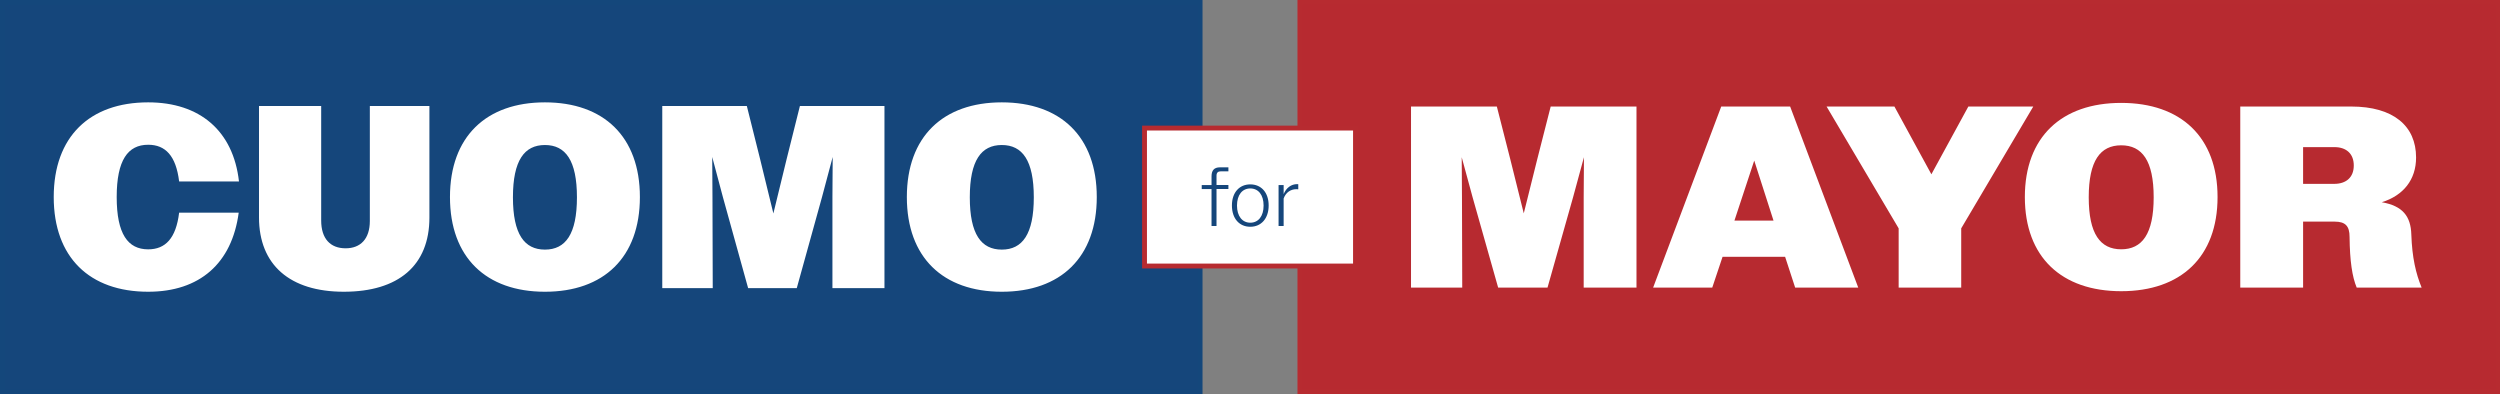
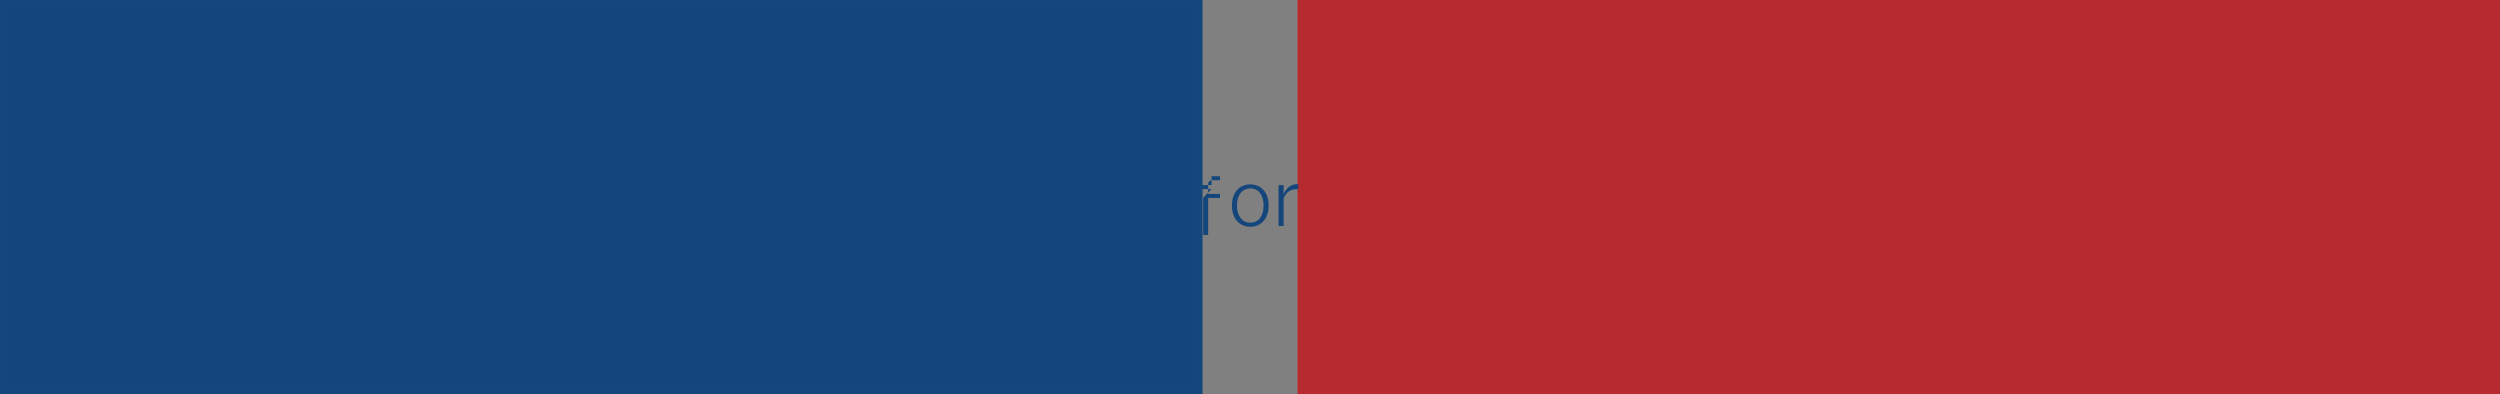
<svg xmlns="http://www.w3.org/2000/svg" version="1.1" viewBox="0 0 513.825 81">
  <rect x="0" y="0" width="513.825" height="81" fill="#808080" stroke="none" />
  <defs>
    <style>
      .cls-4 {
        fill: #b72a30;
      }

      .cls-2 {
        stroke: #14477b;
      }

      .cls-2, .cls-3 {
        fill: #15467b;
      }

      .cls-2, .cls-4 {
        stroke-miterlimit: 10;
      }

      .cls-1, .cls-5, .cls-6 {
        fill: #fff;
      }

      .cls-4, .cls-6 {
        stroke: #b72b30;
      }
    </style>
  </defs>
  <g>
    <g id="logo">
      <g id="secondary">
        <rect id="red-border" class="cls-4" x="267.169" y=".5" width="246.156" height="80" />
-         <path id="mayor" class="cls-1" d="M290.012,21.894h17.635l2.765,10.845,2.768,11.11,2.768-11.11,2.765-10.845h17.635v37.214h-10.852v-18.606l.054-8.186-2.224,8.186-5.264,18.606h-10.147l-5.262-18.606-2.226-8.186.054,8.186.054,18.606h-10.528V21.894h.003ZM353.766,21.894h14.161l13.998,37.214h-12.966l-2.064-6.326h-12.858l-2.116,6.326h-12.153l13.998-37.214h0ZM356.479,45.338h8.031l-3.962-12.334-4.07,12.334h.002ZM390.229,46.934l-14.812-25.04h13.942l7.597,13.928,7.597-13.928h13.346l-14.812,25.04v12.174h-12.858v-12.174h0ZM416.168,40.5c0-12.334,7.54-19.351,19.803-19.351s19.803,7.016,19.803,19.351-7.542,19.351-19.803,19.351-19.803-7.018-19.803-19.351ZM442.645,40.552c0-7.55-2.386-10.687-6.674-10.687s-6.674,3.137-6.674,10.687,2.386,10.687,6.674,10.687,6.674-3.138,6.674-10.687ZM460.441,21.894h22.789c8.682,0,13.347,3.988,13.347,10.472,0,4.572-2.605,7.815-7.053,9.198,4.284.745,5.969,2.87,6.077,6.645.162,4.732.922,7.975,2.116,10.899h-13.347c-.922-2.232-1.41-5.423-1.464-10.42,0-2.232-.868-3.137-3.038-3.137h-6.512v13.557h-12.914V21.894h-.002ZM473.355,30.239v7.55h6.402c2.387,0,4.015-1.276,4.015-3.775s-1.627-3.775-3.961-3.775h-6.458.002Z" />
      </g>
      <g id="primary">
        <rect id="blue-background" class="cls-2" x=".5" y=".5" width="246.156" height="80" />
-         <path id="cuomo" class="cls-5" d="M36.816,37.292c-.641-5.294-2.834-7.54-6.362-7.54-4.17,0-6.47,3.156-6.47,10.748s2.3,10.748,6.47,10.748c3.529,0,5.721-2.246,6.362-7.54h12.245c-1.391,10.428-8.021,16.255-18.608,16.255-12.031,0-19.411-7.059-19.411-19.463s7.378-19.463,19.411-19.463c10.587,0,17.486,5.827,18.662,16.255,0,0-12.299,0-12.299,0ZM53.233,44.672v-22.886h12.78v23.527c0,3.745,1.872,5.721,5.027,5.721,3.048,0,4.973-1.926,4.973-5.615v-23.635h12.244v22.938c0,9.84-6.362,15.239-17.592,15.239-11.069,0-17.433-5.508-17.433-15.293v.003ZM92.483,40.5c0-12.406,7.432-19.463,19.517-19.463s19.517,7.058,19.517,19.463-7.431,19.463-19.517,19.463-19.517-7.059-19.517-19.463ZM118.579,40.554c0-7.593-2.354-10.748-6.578-10.748s-6.577,3.156-6.577,10.748,2.351,10.748,6.577,10.748,6.578-3.156,6.578-10.748ZM136.119,21.786h17.378l2.727,10.909,2.727,11.175,2.726-11.175,2.727-10.909h17.379v37.43h-10.694v-18.716l.054-8.234-2.194,8.234-5.188,18.716h-9.999l-5.188-18.716-2.192-8.234.052,8.234.054,18.716h-10.372V21.786h.003ZM186.385,40.5c0-12.406,7.431-19.463,19.517-19.463s19.517,7.058,19.517,19.463-7.432,19.463-19.517,19.463-19.517-7.059-19.517-19.463ZM212.477,40.554c0-7.593-2.351-10.748-6.577-10.748s-6.577,3.156-6.577,10.748,2.351,10.748,6.577,10.748,6.577-3.156,6.577-10.748Z" />
      </g>
      <g id="connector">
-         <rect id="connector-border" class="cls-6" x="235.233" y="26.324" width="43.361" height="28.351" />
-         <path id="for" class="cls-3" d="M249.007,38.852h-2.016v-.821h2.016v-1.81c0-1.179.529-1.829,1.724-1.829h1.743v.819h-1.538c-.614,0-.905.273-.905.905v1.913h2.443v.821h-2.443v7.602h-1.025v-7.602l.002.002ZM253.196,42.233c0-2.683,1.538-4.338,3.776-4.338s3.776,1.656,3.776,4.338-1.538,4.373-3.776,4.373c-2.256,0-3.776-1.691-3.776-4.373ZM254.239,42.251c0,2.187,1.094,3.521,2.732,3.521,1.657,0,2.735-1.333,2.735-3.521,0-2.203-1.076-3.519-2.735-3.519-1.64,0-2.732,1.316-2.732,3.519ZM262.786,38.03h1.041v1.864c.546-1.316,1.572-2.049,2.768-2.049.068,0,.154,0,.238.017v1.041c-.154-.017-.29-.017-.427-.017-1.11,0-2.135.649-2.58,1.913v5.656h-1.041v-8.424Z" />
+         <path id="for" class="cls-3" d="M249.007,38.852h-2.016v-.821h2.016v-1.81h1.743v.819h-1.538c-.614,0-.905.273-.905.905v1.913h2.443v.821h-2.443v7.602h-1.025v-7.602l.002.002ZM253.196,42.233c0-2.683,1.538-4.338,3.776-4.338s3.776,1.656,3.776,4.338-1.538,4.373-3.776,4.373c-2.256,0-3.776-1.691-3.776-4.373ZM254.239,42.251c0,2.187,1.094,3.521,2.732,3.521,1.657,0,2.735-1.333,2.735-3.521,0-2.203-1.076-3.519-2.735-3.519-1.64,0-2.732,1.316-2.732,3.519ZM262.786,38.03h1.041v1.864c.546-1.316,1.572-2.049,2.768-2.049.068,0,.154,0,.238.017v1.041c-.154-.017-.29-.017-.427-.017-1.11,0-2.135.649-2.58,1.913v5.656h-1.041v-8.424Z" />
      </g>
    </g>
  </g>
</svg>